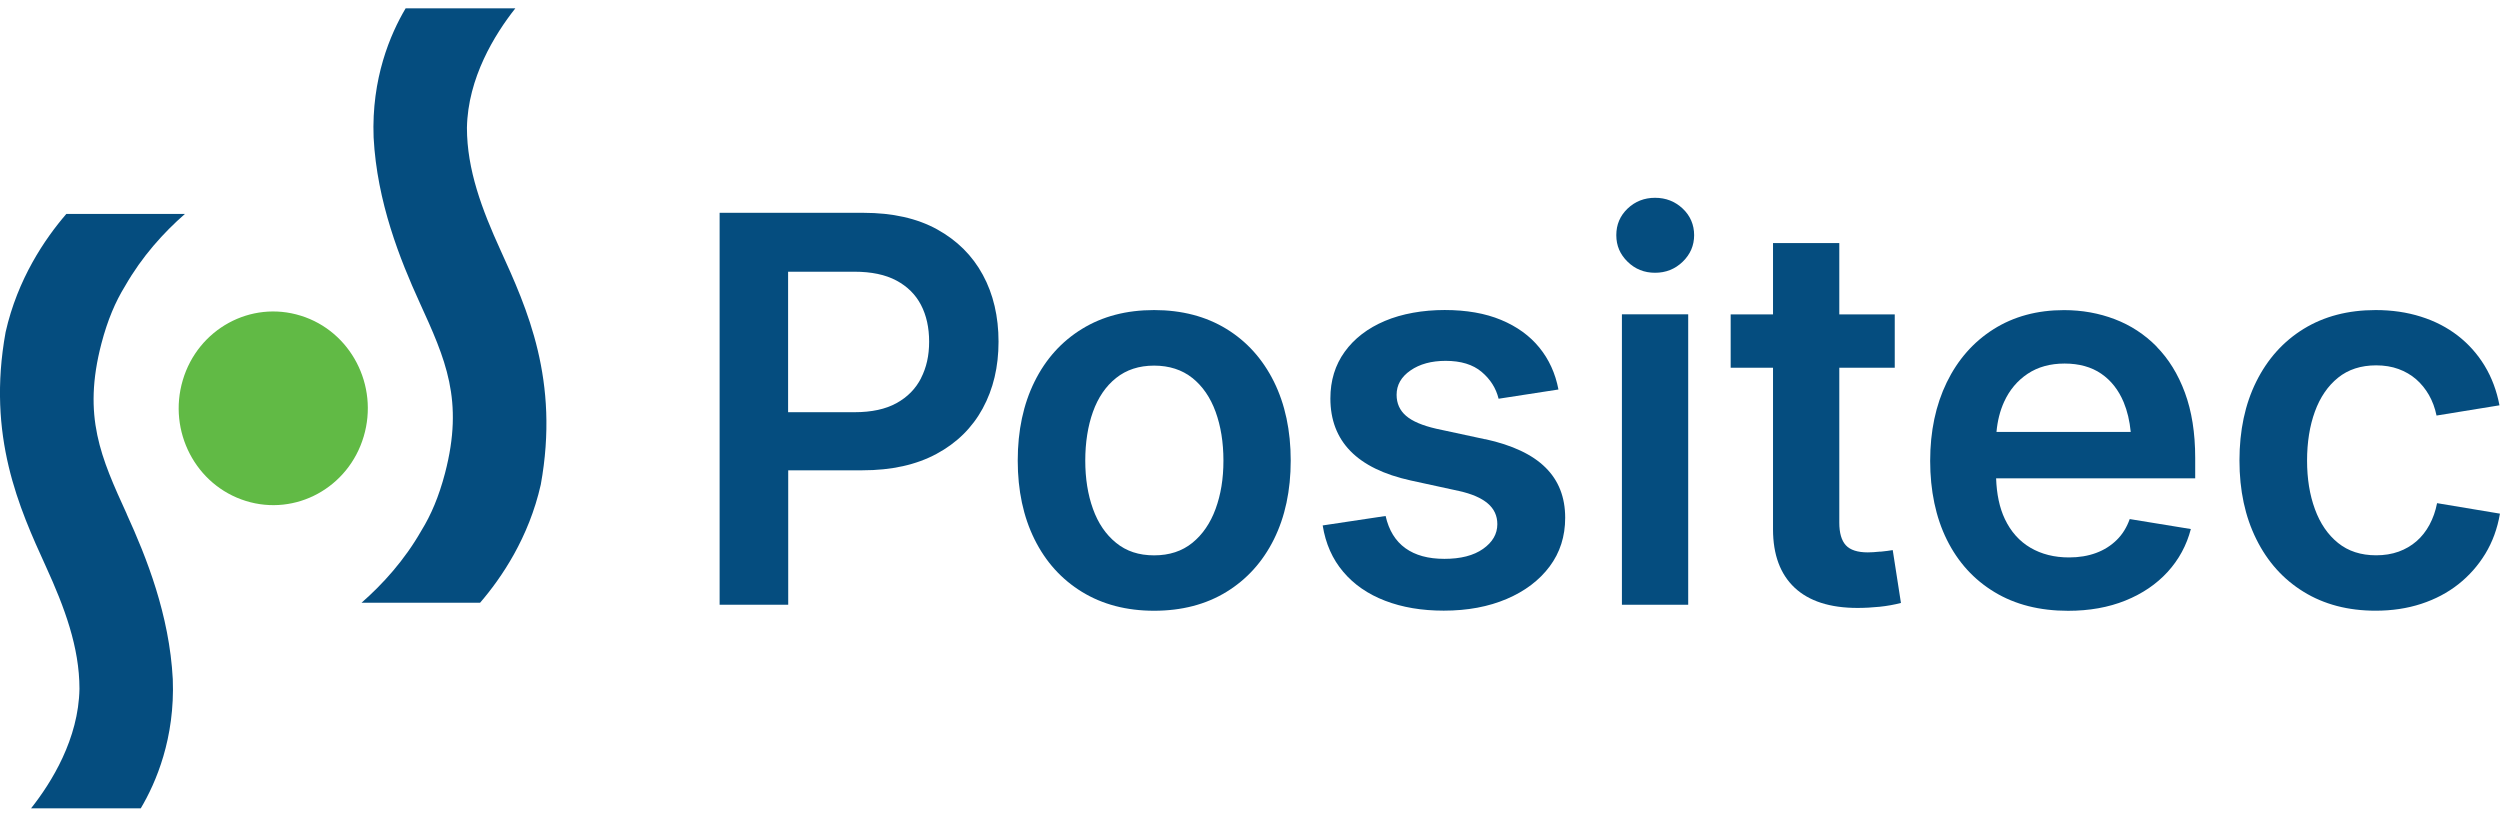
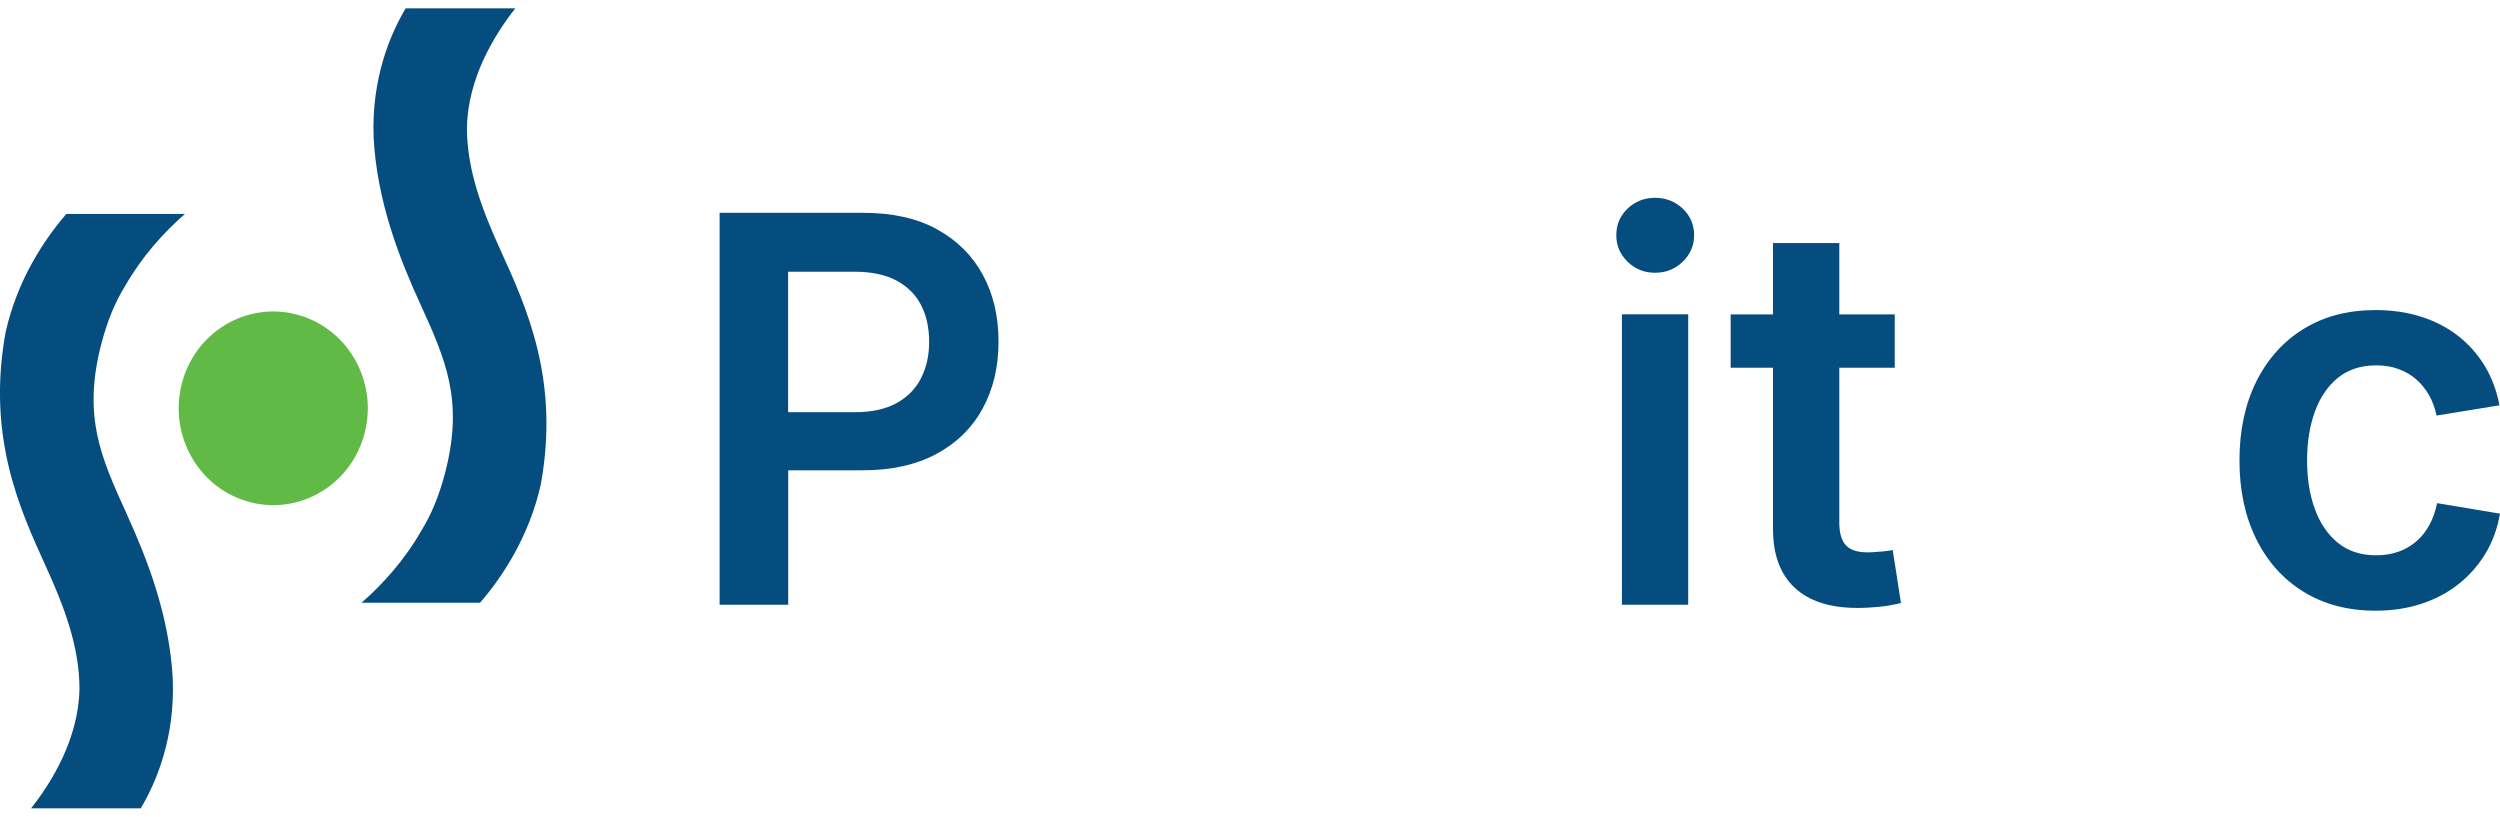
<svg xmlns="http://www.w3.org/2000/svg" width="150" height="49" viewBox="0 0 150 49" fill="none">
  <g clip-path="url(#clip0_238_2696)">
    <path d="M18.046 18.942C15.05 18.006 11.878 19.738 10.968 22.806C10.055 25.875 11.745 29.122 14.744 30.055C17.741 30.991 20.912 29.259 21.822 26.19C22.735 23.122 21.046 19.875 18.049 18.942" fill="#61BA45" />
    <path d="M28.016 7.669C28.07 4.673 29.683 2.066 30.92 0.5H24.338C23.419 2.05 22.28 4.705 22.417 8.252C22.621 12.126 24.004 15.577 25.178 18.152C26.727 21.549 27.847 24.003 26.702 28.387C26.333 29.797 25.859 30.905 25.286 31.831C24.265 33.621 22.958 35.056 21.692 36.164H28.805C30.099 34.662 31.731 32.255 32.447 29.075C33.583 22.822 31.629 18.515 30.026 15.001C28.919 12.575 28.016 10.178 28.016 7.669Z" fill="#054D7F" />
    <path d="M7.609 30.848C6.06 27.451 4.94 24.997 6.085 20.613C6.454 19.203 6.928 18.095 7.501 17.169C8.522 15.379 9.829 13.944 11.096 12.836H3.98C2.685 14.338 1.053 16.745 0.337 19.925C-0.798 26.178 1.155 30.485 2.758 33.999C3.865 36.425 4.768 38.822 4.768 41.331C4.714 44.327 3.102 46.934 1.864 48.5H8.446C9.365 46.95 10.504 44.295 10.367 40.748C10.164 36.874 8.78 33.423 7.606 30.851" fill="#054D7F" />
    <path d="M55.265 22.689C54.94 23.325 54.45 23.825 53.792 24.188C53.133 24.551 52.297 24.732 51.279 24.732H47.286V16.303H51.263C52.281 16.303 53.121 16.478 53.782 16.831C54.444 17.184 54.937 17.675 55.261 18.299C55.586 18.923 55.748 19.658 55.748 20.502C55.748 21.345 55.586 22.052 55.261 22.689M58.964 24.503C59.597 23.341 59.912 22.007 59.912 20.502C59.912 18.996 59.6 17.649 58.971 16.494C58.344 15.335 57.431 14.428 56.228 13.762C55.026 13.1 53.553 12.769 51.807 12.769H43.177V36.285H47.293V28.218H51.746C53.493 28.218 54.975 27.89 56.194 27.231C57.412 26.576 58.334 25.662 58.967 24.5" fill="#054D7F" />
-     <path d="M72.936 30.533C72.621 31.392 72.156 32.07 71.542 32.57C70.925 33.07 70.162 33.321 69.246 33.321C68.329 33.321 67.582 33.073 66.965 32.57C66.347 32.07 65.886 31.392 65.578 30.533C65.269 29.676 65.116 28.709 65.116 27.636C65.116 26.563 65.269 25.566 65.578 24.707C65.886 23.851 66.347 23.172 66.965 22.679C67.582 22.186 68.342 21.937 69.246 21.937C70.149 21.937 70.925 22.186 71.542 22.679C72.159 23.172 72.624 23.851 72.936 24.707C73.247 25.563 73.406 26.541 73.406 27.636C73.406 28.731 73.25 29.673 72.936 30.533ZM73.584 19.734C72.356 18.983 70.909 18.604 69.246 18.604C67.582 18.604 66.15 18.98 64.922 19.734C63.694 20.486 62.743 21.543 62.072 22.899C61.401 24.255 61.064 25.834 61.064 27.633C61.064 29.431 61.401 31.007 62.072 32.36C62.743 33.713 63.694 34.763 64.922 35.515C66.15 36.266 67.591 36.645 69.246 36.645C70.9 36.645 72.356 36.269 73.584 35.515C74.812 34.763 75.763 33.71 76.435 32.36C77.106 31.007 77.443 29.431 77.443 27.633C77.443 25.834 77.106 24.255 76.435 22.899C75.76 21.543 74.812 20.486 73.584 19.734Z" fill="#054D7F" />
-     <path d="M89.111 26.356L86.185 25.726C85.351 25.535 84.747 25.28 84.365 24.952C83.987 24.627 83.796 24.204 83.796 23.688C83.796 23.099 84.072 22.612 84.629 22.227C85.183 21.842 85.889 21.651 86.741 21.651C87.654 21.651 88.373 21.87 88.898 22.313C89.423 22.756 89.76 23.29 89.916 23.924L93.507 23.37C93.323 22.402 92.938 21.562 92.359 20.852C91.78 20.142 91.013 19.588 90.062 19.193C89.111 18.798 87.985 18.601 86.681 18.601C85.377 18.601 84.117 18.821 83.09 19.257C82.062 19.693 81.26 20.307 80.685 21.103C80.109 21.899 79.823 22.832 79.823 23.905C79.823 25.188 80.223 26.241 81.025 27.063C81.827 27.884 83.032 28.473 84.645 28.829L87.543 29.46C88.303 29.628 88.876 29.877 89.261 30.202C89.646 30.529 89.84 30.943 89.84 31.45C89.84 32.038 89.553 32.532 88.984 32.933C88.415 33.334 87.642 33.531 86.665 33.531C85.688 33.531 84.919 33.318 84.324 32.892C83.729 32.465 83.331 31.822 83.137 30.959L79.361 31.526C79.536 32.621 79.947 33.547 80.596 34.311C81.241 35.075 82.081 35.652 83.109 36.046C84.136 36.441 85.307 36.639 86.624 36.639C88.052 36.639 89.312 36.403 90.406 35.935C91.5 35.467 92.359 34.818 92.979 33.987C93.6 33.156 93.911 32.182 93.911 31.067C93.911 29.835 93.52 28.833 92.731 28.053C91.945 27.273 90.74 26.706 89.118 26.35" fill="#054D7F" />
    <path d="M99.303 11.868C98.658 11.868 98.107 12.085 97.656 12.514C97.204 12.947 96.978 13.476 96.978 14.109C96.978 14.743 97.204 15.262 97.656 15.704C98.107 16.147 98.658 16.366 99.303 16.366C99.949 16.366 100.503 16.147 100.961 15.704C101.419 15.262 101.648 14.73 101.648 14.109C101.648 13.488 101.419 12.947 100.961 12.514C100.503 12.085 99.952 11.868 99.303 11.868Z" fill="#054D7F" />
    <path d="M101.292 18.859H97.315V36.285H101.292V18.859Z" fill="#054D7F" />
    <path d="M112.823 33.095C112.514 33.127 112.263 33.143 112.069 33.143C111.452 33.143 111.013 33 110.752 32.717C110.491 32.433 110.358 31.981 110.358 31.36V22.065H113.685V18.862H110.358V14.584H106.381V18.862H103.84V22.065H106.381V31.755C106.381 33.28 106.814 34.448 107.676 35.26C108.538 36.069 109.798 36.476 111.452 36.476C111.884 36.476 112.323 36.451 112.778 36.406C113.23 36.358 113.656 36.282 114.057 36.177L113.564 33.006C113.38 33.038 113.131 33.07 112.823 33.102" fill="#054D7F" />
-     <path d="M121.657 22.428C122.274 22.017 123.012 21.813 123.877 21.813C124.742 21.813 125.484 22.017 126.072 22.421C126.664 22.826 127.112 23.398 127.421 24.134C127.64 24.662 127.78 25.258 127.844 25.917H119.789C119.847 25.264 119.996 24.659 120.247 24.108C120.572 23.398 121.043 22.838 121.657 22.428ZM129.399 20.794C128.674 20.062 127.838 19.515 126.886 19.152C125.935 18.789 124.92 18.607 123.842 18.607C122.229 18.607 120.82 18.989 119.611 19.753C118.402 20.517 117.47 21.581 116.806 22.94C116.144 24.303 115.81 25.872 115.81 27.652C115.81 29.431 116.144 31.039 116.812 32.385C117.48 33.732 118.431 34.779 119.672 35.527C120.909 36.276 122.382 36.648 124.087 36.648C125.359 36.648 126.508 36.444 127.523 36.034C128.541 35.623 129.384 35.05 130.058 34.315C130.729 33.579 131.197 32.72 131.451 31.742L127.783 31.144C127.608 31.637 127.351 32.057 127.004 32.398C126.657 32.739 126.247 33 125.763 33.178C125.28 33.356 124.742 33.446 124.144 33.446C123.26 33.446 122.487 33.251 121.825 32.863C121.164 32.474 120.651 31.901 120.292 31.144C119.968 30.463 119.799 29.641 119.767 28.699H131.712V27.467C131.712 25.974 131.505 24.672 131.095 23.561C130.685 22.45 130.115 21.53 129.393 20.798" fill="#054D7F" />
    <path d="M146.224 30.192C146.132 30.666 145.979 31.096 145.769 31.488C145.559 31.876 145.298 32.207 144.99 32.474C144.681 32.742 144.325 32.952 143.918 33.099C143.511 33.245 143.062 33.318 142.569 33.318C141.656 33.318 140.893 33.07 140.282 32.576C139.671 32.083 139.207 31.405 138.895 30.549C138.58 29.692 138.424 28.721 138.424 27.636C138.424 26.55 138.58 25.55 138.895 24.691C139.207 23.835 139.671 23.157 140.282 22.663C140.893 22.17 141.656 21.921 142.569 21.921C143.062 21.921 143.511 21.995 143.911 22.141C144.312 22.288 144.665 22.494 144.968 22.756C145.27 23.02 145.527 23.335 145.737 23.701C145.947 24.07 146.1 24.481 146.192 24.933L149.968 24.319C149.803 23.446 149.507 22.657 149.081 21.95C148.654 21.247 148.117 20.642 147.471 20.142C146.825 19.642 146.084 19.26 145.251 18.999C144.417 18.735 143.514 18.604 142.537 18.604C140.883 18.604 139.445 18.98 138.221 19.731C136.999 20.483 136.051 21.539 135.377 22.895C134.702 24.252 134.368 25.831 134.368 27.629C134.368 29.428 134.705 30.991 135.377 32.347C136.048 33.703 136.996 34.76 138.221 35.511C139.442 36.263 140.88 36.642 142.537 36.642C143.523 36.642 144.436 36.505 145.273 36.231C146.11 35.957 146.854 35.566 147.5 35.056C148.145 34.547 148.686 33.936 149.119 33.226C149.551 32.516 149.844 31.714 149.997 30.819L146.221 30.189L146.224 30.192Z" fill="#054D7F" />
  </g>
  <defs>
    <clipPath id="clip0_238_2696">
      <rect width="150" height="48" fill="white" transform="translate(0 0.5)" />
    </clipPath>
  </defs>
</svg>